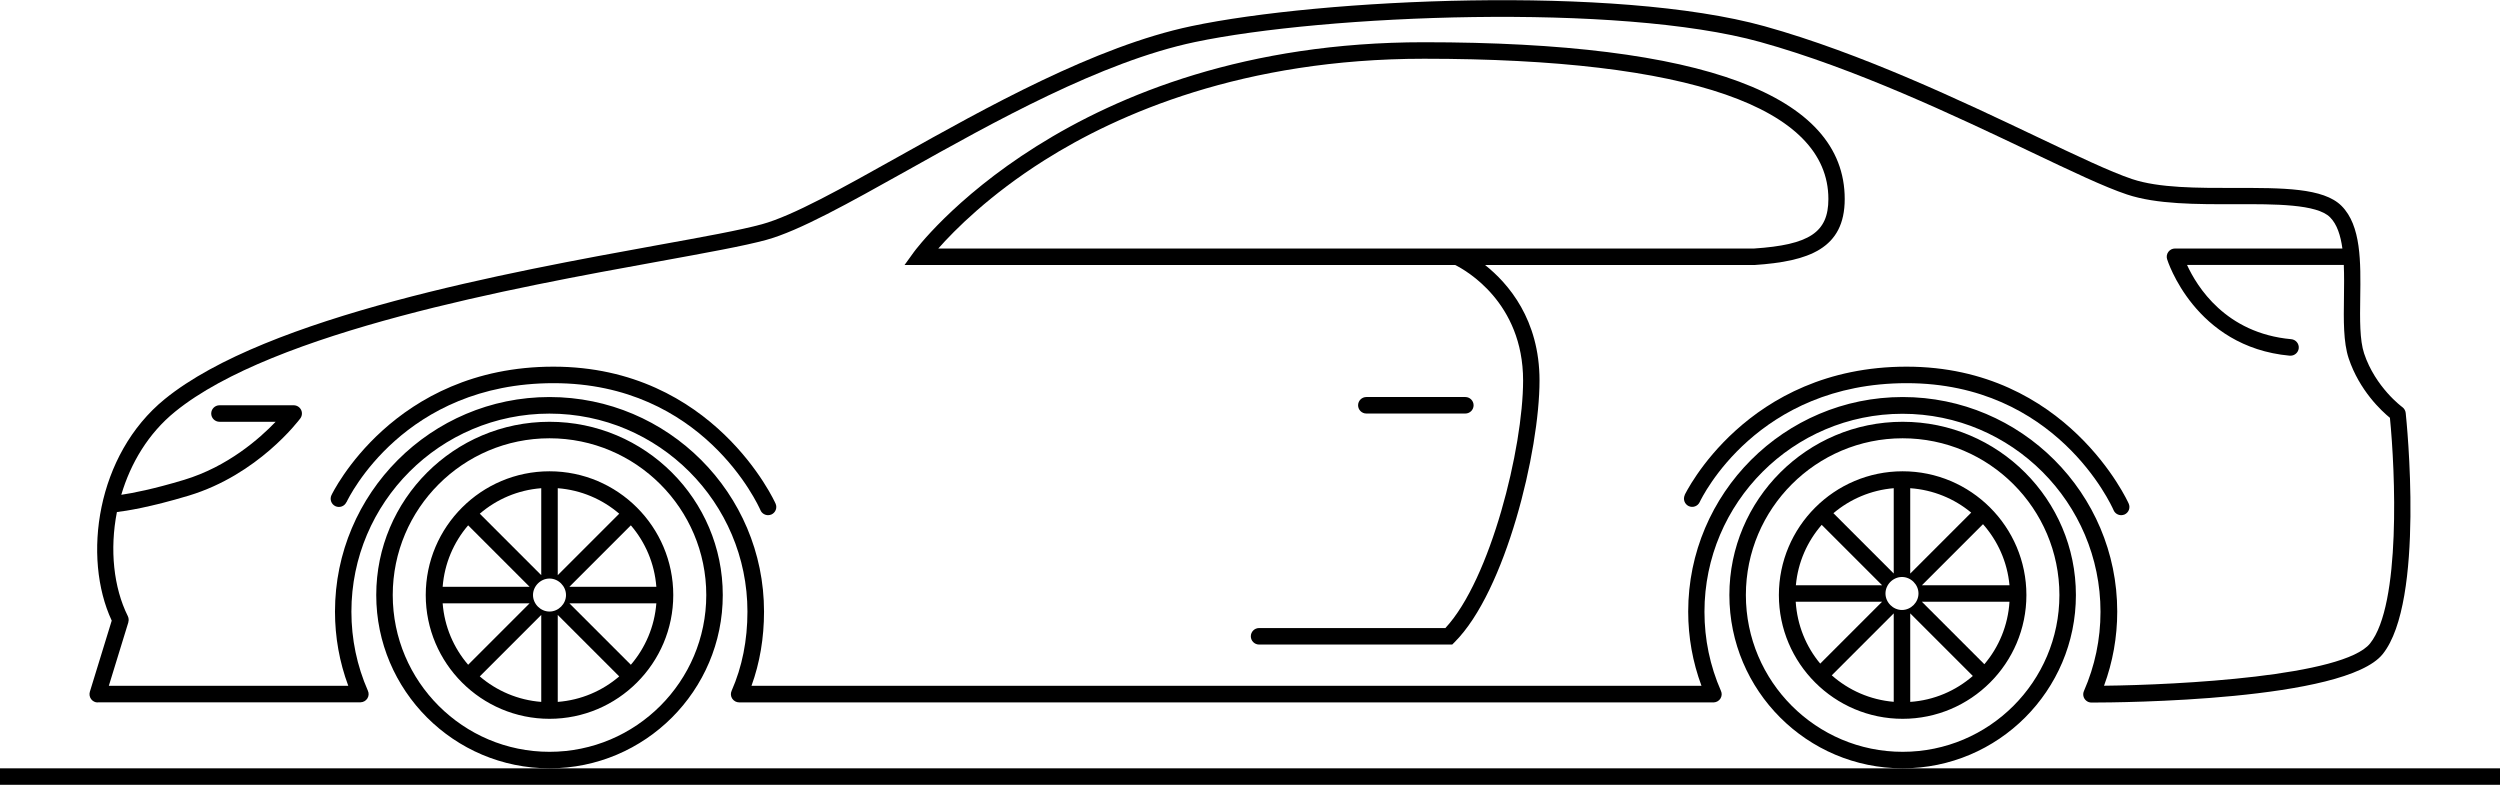
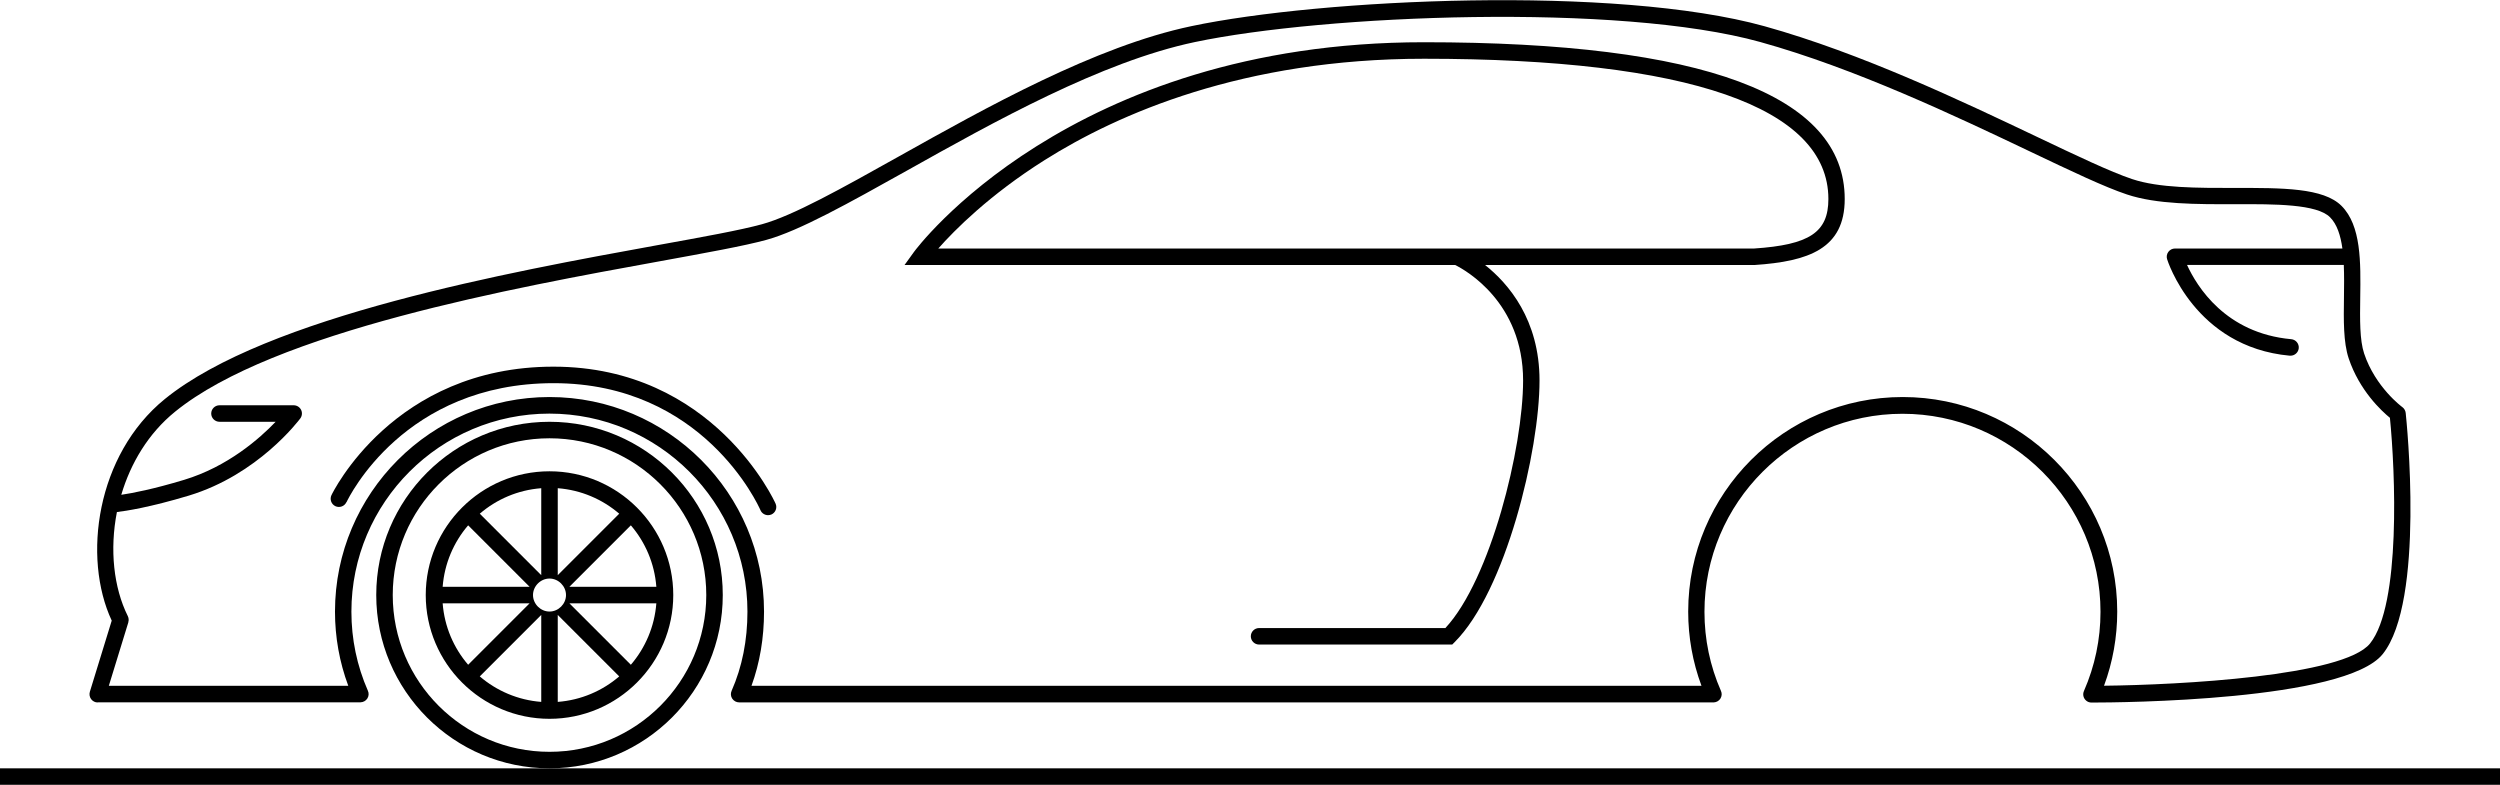
<svg xmlns="http://www.w3.org/2000/svg" id="Calque_2" viewBox="0 0 303 95.12">
  <g id="Calque_2-2">
    <g>
      <polygon points="230.6 93.12 66.6 93.12 0 93.12 0 95.12 303 95.12 303 93.12 230.6 93.12" />
      <path d="M87.6,72.12c0-11.58-9.42-21-21-21s-21,9.42-21,21,9.42,21,21,21,21-9.42,21-21Zm-21,19c-10.48,0-19-8.52-19-19s8.52-19,19-19,19,8.52,19,19-8.52,19-19,19Z" />
      <path d="M66.6,57.12c-8.27,0-15,6.73-15,15s6.73,15,15,15,15-6.73,15-15-6.73-15-15-15Zm1,12.59v-10.54c2.83,.22,5.41,1.34,7.45,3.09l-7.45,7.45Zm1,2.41c0,1.08-.92,2-2,2s-2-.92-2-2,.92-2,2-2,2,.92,2,2Zm-3-2.41l-7.45-7.45c2.04-1.75,4.61-2.87,7.45-3.09v10.54Zm-1.41,1.41h-10.54c.22-2.83,1.34-5.41,3.09-7.45l7.45,7.45Zm0,2l-7.45,7.45c-1.75-2.04-2.87-4.61-3.09-7.45h10.54Zm1.41,1.41v10.54c-2.83-.22-5.41-1.34-7.45-3.09l7.45-7.45Zm2,0l7.45,7.45c-2.04,1.75-4.61,2.87-7.45,3.09v-10.54Zm1.41-1.41h10.54c-.22,2.83-1.34,5.41-3.09,7.45l-7.45-7.45Zm0-2l7.45-7.45c1.75,2.04,2.87,4.61,3.09,7.45h-10.54Z" />
-       <path d="M251.6,72.12c0-11.58-9.42-21-21-21s-21,9.42-21,21,9.42,21,21,21,21-9.42,21-21Zm-21,19c-10.48,0-19-8.52-19-19s8.52-19,19-19,19,8.52,19,19-8.52,19-19,19Z" />
-       <path d="M230.6,57.12c-8.27,0-15,6.73-15,15s6.73,15,15,15,15-6.73,15-15-6.73-15-15-15Zm12.94,13.81h-10.6l7.4-7.4c1.78,2.01,2.95,4.57,3.21,7.4Zm-15.43,0h-10.45c.25-2.79,1.39-5.32,3.13-7.32l7.32,7.32Zm-5.9-8.73c2.01-1.7,4.54-2.8,7.31-3.03v10.34l-7.31-7.31Zm5.9,10.73l-7.5,7.5c-1.72-2.06-2.79-4.66-2.97-7.5h10.47Zm1.41,1.41v10.72c-2.87-.24-5.47-1.41-7.51-3.21l7.51-7.51Zm1-.41c-1.08,0-2-.92-2-2s.92-2,2-2,2,.92,2,2-.92,2-2,2Zm8.58,8c-2.06,1.79-4.69,2.94-7.58,3.14v-10.73l7.58,7.58Zm-7.58-12.41v-10.35c2.8,.2,5.35,1.27,7.39,2.96l-7.39,7.39Zm8.99,10.99l-7.58-7.58h10.62c-.18,2.88-1.29,5.51-3.05,7.58Z" />
      <path d="M176.37,32.12c1.23,.61,8.23,4.51,8.23,14,0,8.15-3.94,24.11-9.42,30h-22.58c-.55,0-1,.45-1,1s.45,1,1,1h23.41l.29-.29c6.19-6.19,10.29-23.18,10.29-31.71,0-7.39-3.78-11.76-6.6-14h32.66c6.56-.44,10.93-1.97,10.93-8,0-12.61-17.16-19-51-19-43.01,0-61.63,25.16-61.81,25.42l-1.14,1.58h66.72Zm-49.77-12.71c8.89-5.61,24.08-12.29,46-12.29,32.06,0,49,5.88,49,17,0,4.04-2.29,5.55-9,6H113.72c1.97-2.23,6.19-6.49,12.88-10.71Z" />
-       <path d="M177.6,50.12c.55,0,1-.45,1-1s-.45-1-1-1h-12c-.55,0-1,.45-1,1s.45,1,1,1h12Z" />
      <path d="M11.83,85.12h31.87c.33-.01,.64-.18,.82-.46s.21-.63,.07-.94c-1.33-3.03-2-6.26-2-9.59,0-13.23,10.77-24,24-24s24,10.77,24,24c0,3.47-.64,6.7-1.92,9.6-.14,.31-.11,.67,.08,.95,.19,.28,.5,.45,.84,.45h118s.12,0,.14,0c.33-.02,.62-.2,.79-.47,.17-.28,.2-.62,.06-.92-1.33-3.03-2-6.26-2-9.59,0-13.23,10.77-24,24-24s24,10.77,24,24c0,3.34-.68,6.57-2.01,9.61-.18,.41-.06,.89,.29,1.17,.18,.15,.4,.22,.63,.22,.02,0,.05,0,.07,0,3.4,0,30.66-.2,35.22-5.87,5.15-6.41,2.89-28.3,2.79-29.23-.03-.28-.18-.54-.41-.71-.03-.02-3.26-2.39-4.63-6.5-.54-1.63-.51-4.12-.47-6.75,.06-4.3,.13-8.74-2.27-11.14-2.19-2.19-7.16-2.18-12.93-2.17-4.51,0-9.18,.02-12.46-1.08-2.6-.87-6.78-2.86-11.61-5.16-8.96-4.26-21.22-10.1-32.93-13.36-18.03-5.01-53.75-3.33-69.47-.01-11.65,2.45-24.86,9.86-35.47,15.8-6.88,3.85-12.82,7.18-16.58,8.21-2.59,.71-7.1,1.53-12.8,2.56-17.65,3.21-47.2,8.58-59.56,18.62-8.31,6.75-10.01,19.21-6.44,26.86l-2.65,8.62c-.09,.3-.04,.63,.15,.89,.19,.26,.49,.41,.8,.41Zm3.72-9.71c.08-.25,.05-.51-.06-.74-1.72-3.45-2.21-8.07-1.32-12.61,1.1-.13,3.99-.57,8.71-1.99,8.4-2.54,13.31-9.09,13.52-9.36,.22-.3,.26-.71,.09-1.04-.17-.34-.52-.55-.89-.55h-9c-.55,0-1,.45-1,1s.45,1,1,1h6.81c-1.93,2.02-5.8,5.44-11.1,7.04-3.71,1.12-6.25,1.61-7.61,1.81,1.13-3.81,3.26-7.43,6.53-10.08,11.97-9.72,41.2-15.04,58.66-18.21,5.75-1.05,10.3-1.87,12.97-2.6,4-1.09,10.04-4.48,17.04-8.39,10.5-5.88,23.56-13.2,34.91-15.59,15.71-3.31,51.41-4.77,68.53-.01,11.55,3.21,23.72,9,32.61,13.23,5.1,2.43,9.13,4.35,11.84,5.25,3.59,1.2,8.43,1.19,13.1,1.18,4.87-.02,9.91-.02,11.51,1.58,.85,.85,1.28,2.2,1.5,3.79h-20.29c-.32,0-.61,.15-.8,.4-.19,.25-.25,.58-.16,.88,.03,.11,3.33,10.66,14.87,11.71,.03,0,.06,0,.09,0,.51,0,.95-.39,1-.91,.05-.55-.36-1.04-.91-1.09-7.97-.72-11.44-6.4-12.63-9h19c.05,1.26,.04,2.59,.02,3.91-.04,2.8-.08,5.45,.57,7.41,1.31,3.92,4.01,6.4,5,7.21,.64,6.42,1.36,22.66-2.41,27.35-3.19,3.97-23.12,5.02-32.24,5.12,1.06-2.87,1.6-5.89,1.6-8.99,0-14.34-11.66-26-26-26s-26,11.66-26,26c0,3.1,.54,6.12,1.61,9H91.08c1.01-2.78,1.52-5.8,1.52-9,0-14.34-11.66-26-26-26s-26,11.66-26,26c0,3.1,.54,6.12,1.61,9H13.19l2.37-7.71Z" />
-       <path d="M204.19,60.01c-.23,.5-.02,1.09,.48,1.33,.5,.23,1.09,.02,1.33-.48,.28-.59,6.99-14.42,25.09-14.42s24.81,14.77,25.08,15.4c.16,.37,.53,.6,.92,.6,.13,0,.27-.03,.4-.08,.5-.22,.74-.81,.51-1.32-.07-.17-7.49-16.6-26.92-16.6s-26.83,15.42-26.91,15.58Z" />
      <path d="M42,60.86c.28-.59,6.99-14.42,25.09-14.42s24.81,14.77,25.08,15.4c.16,.37,.53,.6,.92,.6,.13,0,.27-.03,.4-.08,.5-.22,.74-.81,.51-1.32-.07-.17-7.49-16.6-26.92-16.6s-26.83,15.42-26.91,15.58c-.23,.5-.02,1.09,.48,1.33,.5,.23,1.1,.02,1.33-.48Z" />
    </g>
  </g>
</svg>